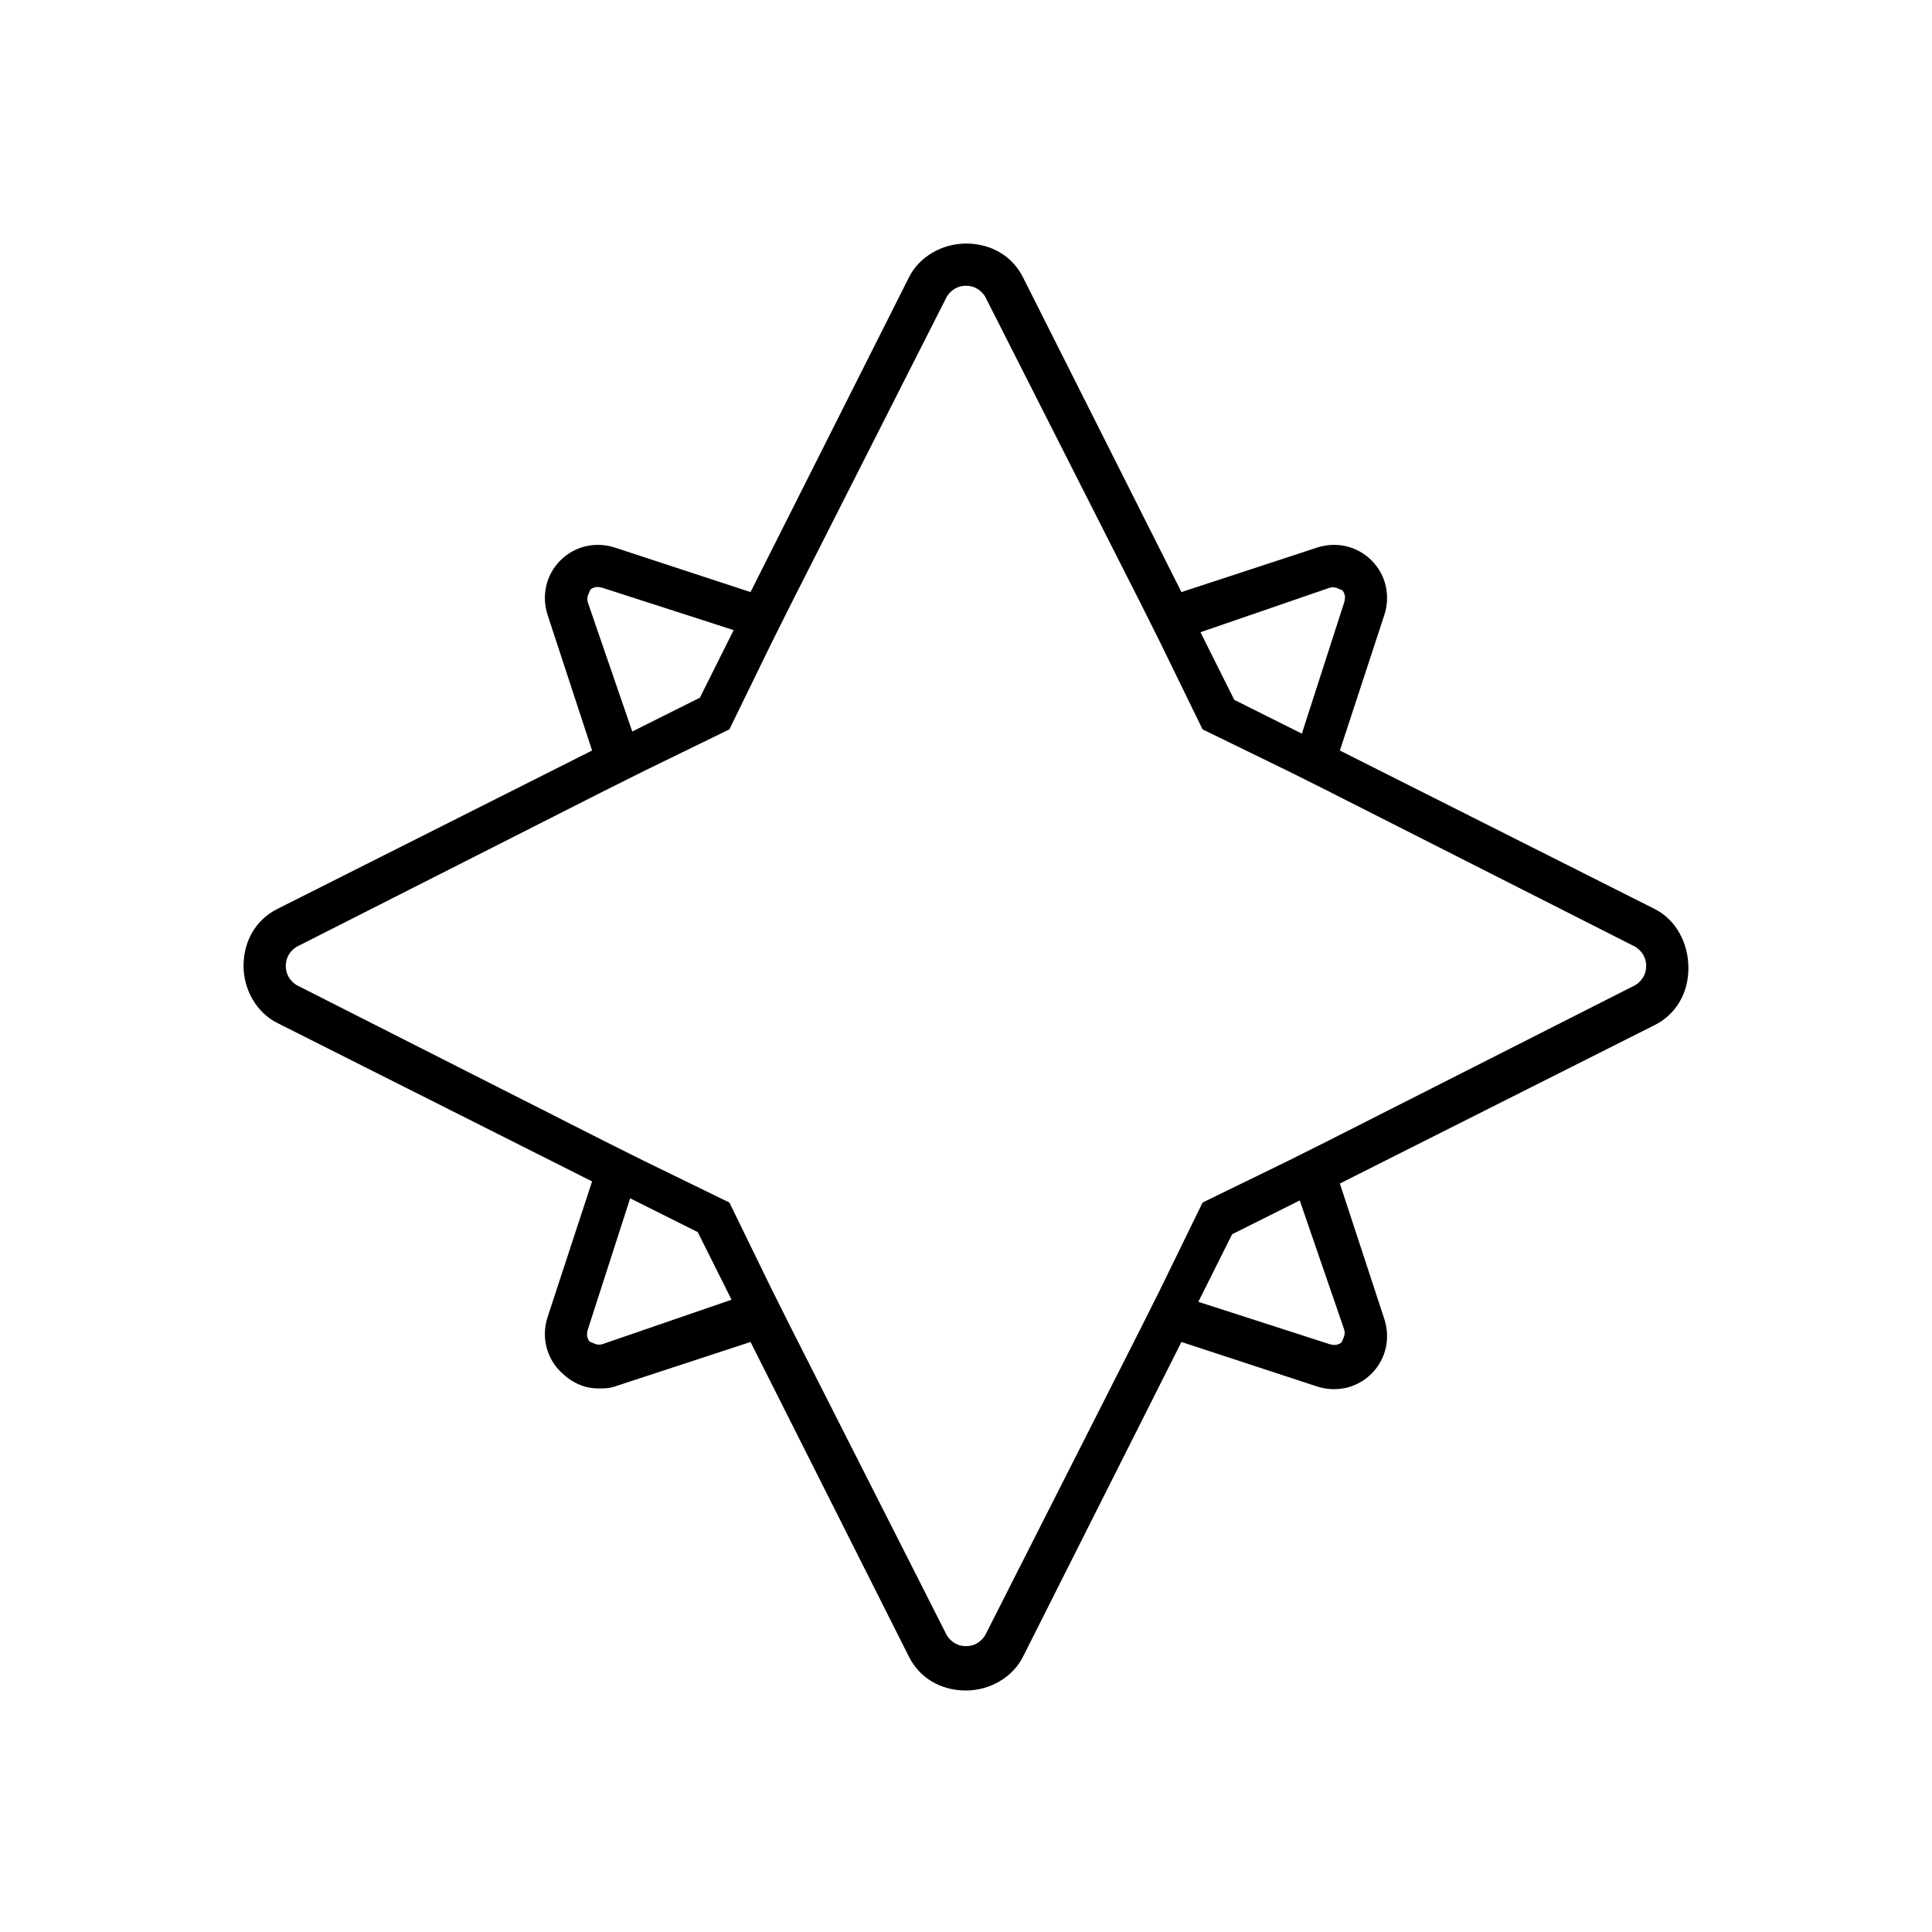
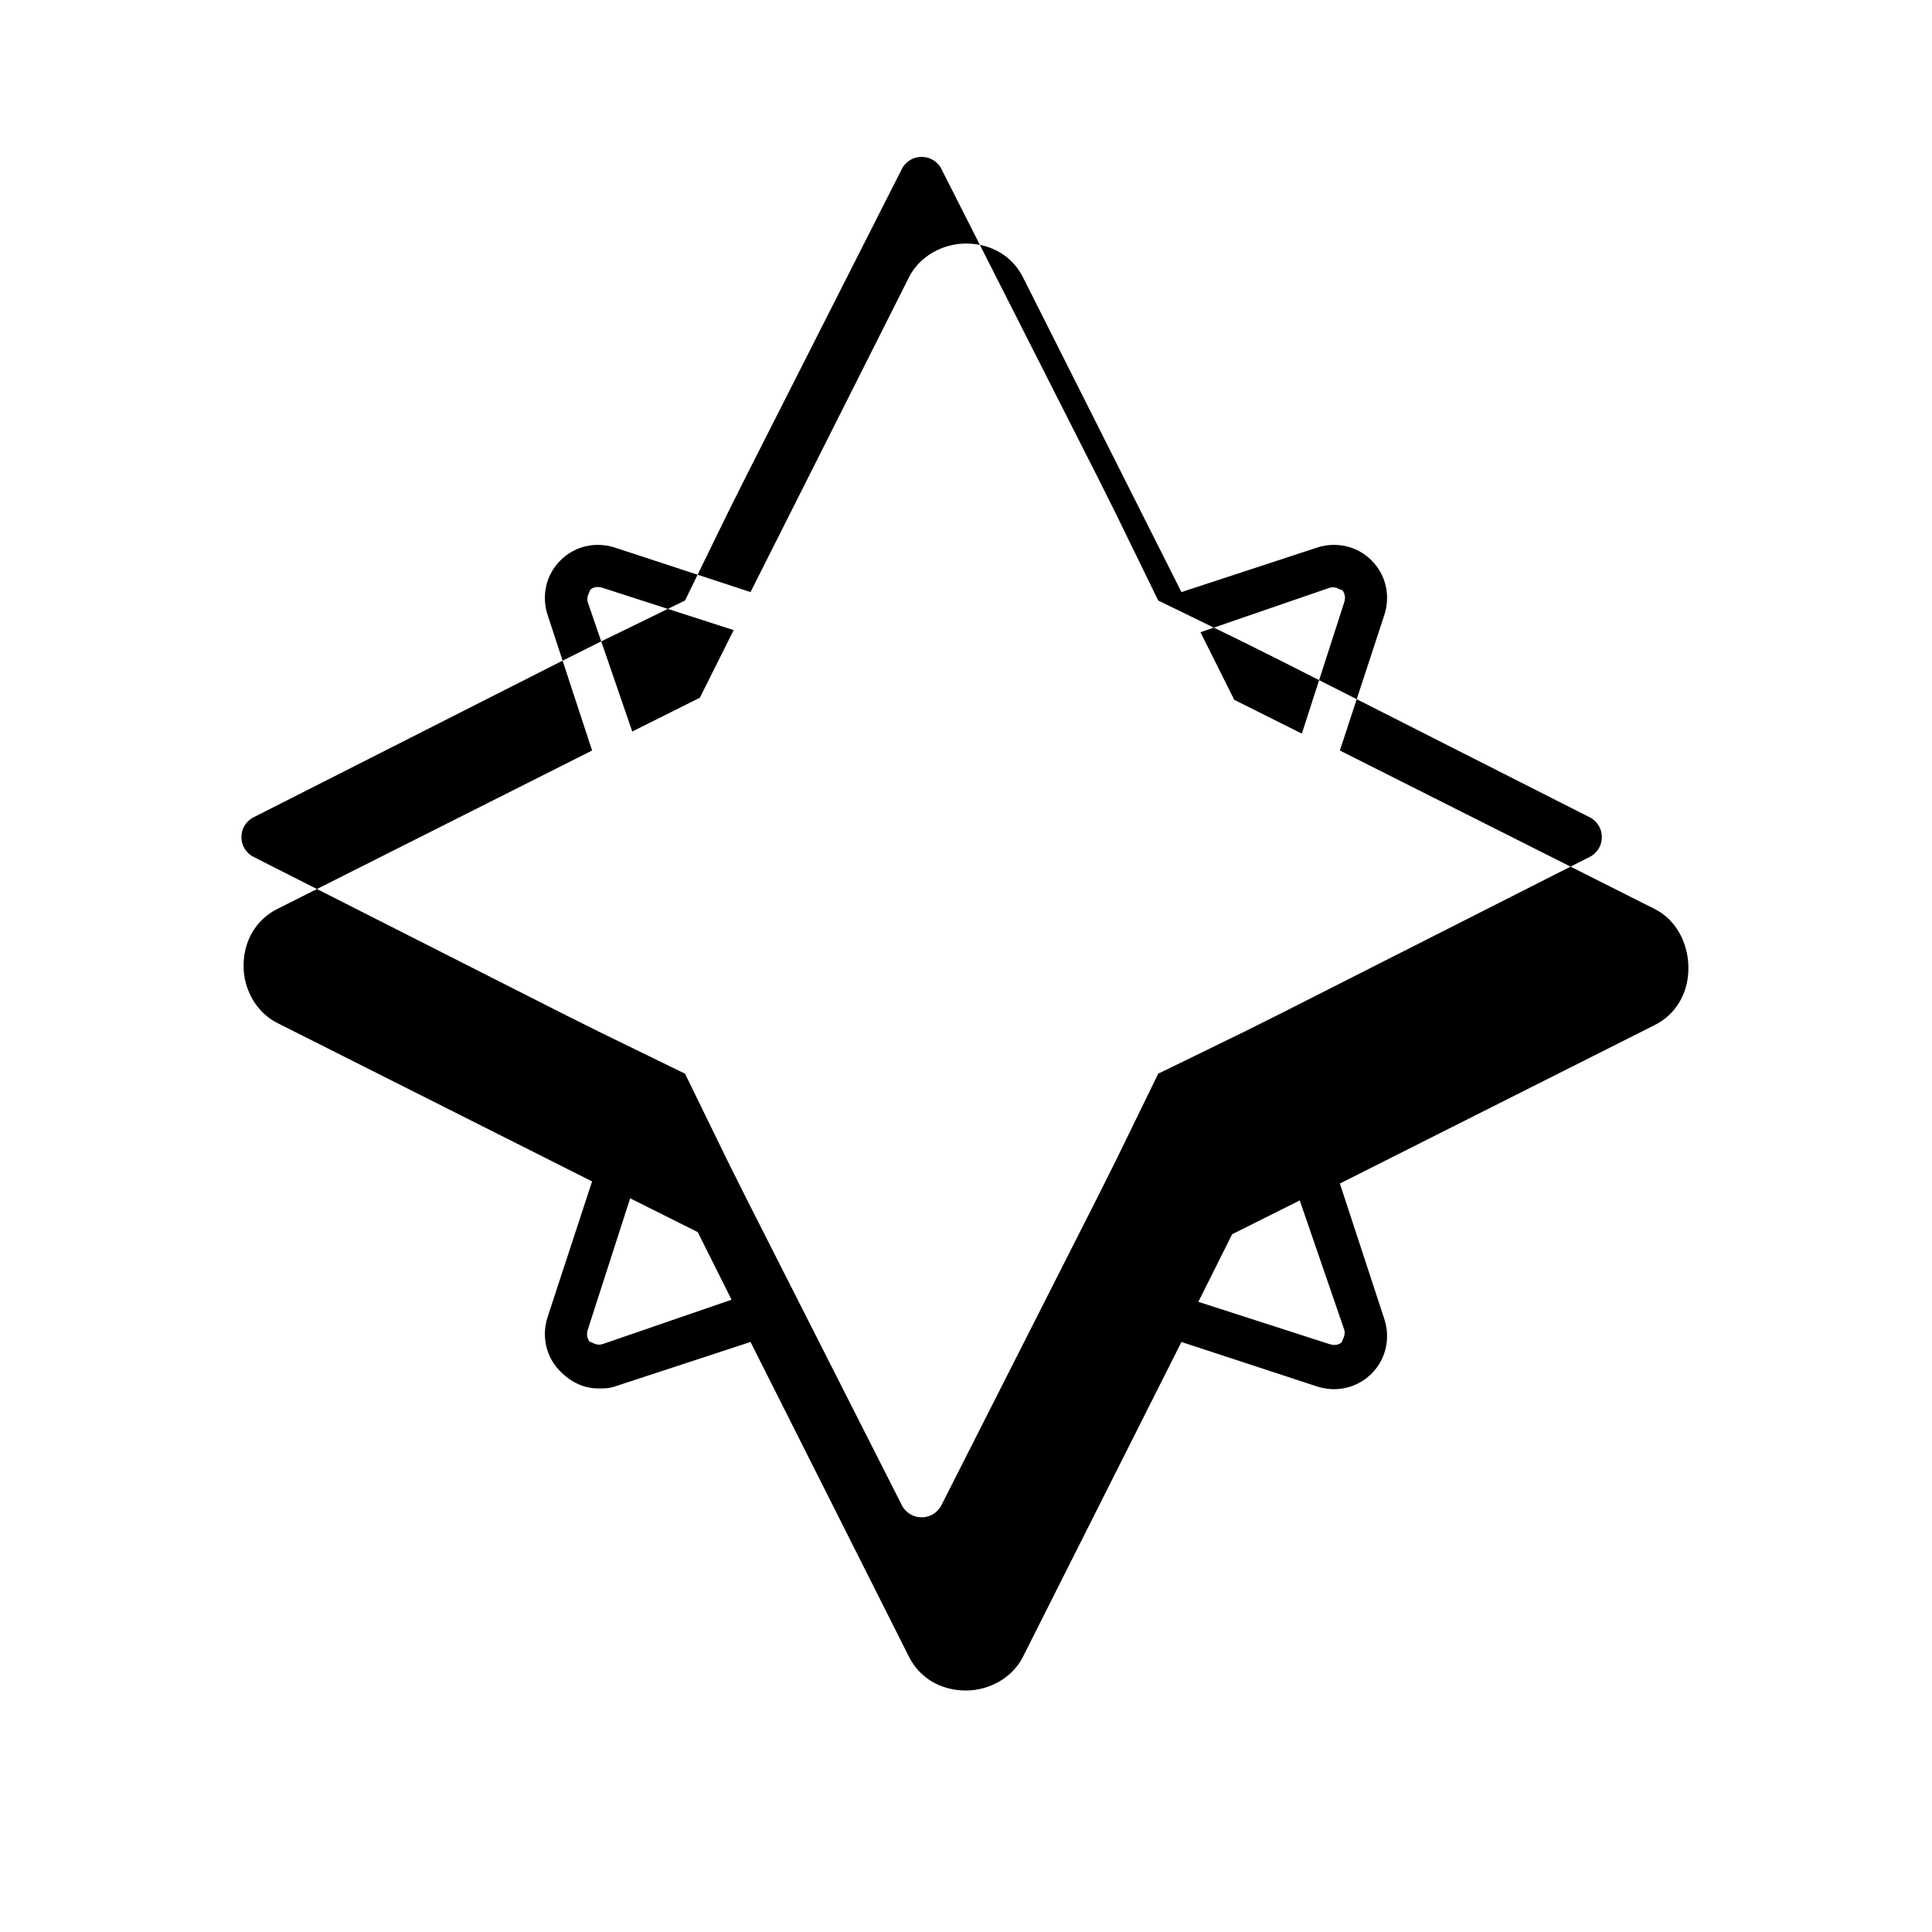
<svg xmlns="http://www.w3.org/2000/svg" fill="#000000" width="800px" height="800px" version="1.1" viewBox="144 144 512 512">
-   <path d="m582.49 384.88-83.41-41.984 11.754-35.828c1.68-5.039 0.559-10.637-3.359-14.555-3.918-3.918-9.516-5.039-14.555-3.359l-35.828 11.754-41.984-83.41c-2.801-5.598-8.398-8.957-15.113-8.957-6.156 0-12.316 3.359-15.113 8.957l-41.984 83.41-35.828-11.754c-5.039-1.68-10.637-0.559-14.555 3.359s-5.039 9.516-3.359 14.555l11.754 35.828-83.41 41.984c-5.598 2.801-8.957 8.398-8.957 15.113 0 6.156 3.359 12.316 8.957 15.113l83.41 41.984-11.754 35.828c-1.68 5.039-0.559 10.637 3.359 14.555 2.801 2.801 6.156 4.477 10.078 4.477 1.68 0 2.801 0 4.477-0.559l35.828-11.754 41.984 83.41c2.801 5.598 8.398 8.957 15.113 8.957 6.156 0 12.316-3.359 15.113-8.957l41.984-83.41 35.828 11.754c5.039 1.68 10.637 0.559 14.555-3.359 3.918-3.918 5.039-9.516 3.359-14.555l-11.754-35.828 83.41-41.984c5.598-2.801 8.957-8.398 8.957-15.113 0-6.715-3.359-12.871-8.957-15.672zm-86.207-85.086c1.68-0.559 2.801 0.559 3.359 0.559 0.559 0.559 1.121 1.68 0.559 3.359l-11.195 34.707-17.914-8.957-8.957-17.914zm-196.48 3.918c-0.559-1.68 0.559-2.801 0.559-3.359 0.559-0.559 1.68-1.121 3.359-0.559l34.707 11.195-8.957 17.914-17.914 8.957zm3.918 196.48c-1.68 0.559-2.801-0.559-3.359-0.559-0.559-0.559-1.121-1.68-0.559-3.359l11.195-34.707 17.914 8.957 8.957 17.914zm196.48-3.918c0.559 1.68-0.559 2.801-0.559 3.359-0.559 0.559-1.68 1.121-3.359 0.559l-34.707-11.195 8.957-17.914 17.914-8.957zm77.254-91.246-81.73 41.426-10.078 5.039-22.953 11.195-11.195 22.953-5.039 10.078-41.426 81.73c-1.121 1.68-2.801 2.801-5.039 2.801-2.238 0-3.918-1.121-5.039-2.801l-41.426-81.73-5.039-10.078-11.195-22.953-22.953-11.195-10.078-5.039-81.73-41.426c-1.68-1.121-2.801-2.801-2.801-5.039 0-2.238 1.121-3.918 2.801-5.039l81.73-41.426 10.078-5.039 22.953-11.195 11.195-22.953 5.039-10.078 41.426-81.73c1.121-1.68 2.801-2.801 5.039-2.801 2.238 0 3.918 1.121 5.039 2.801l41.426 81.73 5.039 10.078 11.195 22.953 22.953 11.195 10.078 5.039 81.73 41.426c1.68 1.121 2.801 2.801 2.801 5.039-0.004 2.242-1.125 3.922-2.801 5.039z" />
+   <path d="m582.49 384.88-83.41-41.984 11.754-35.828c1.68-5.039 0.559-10.637-3.359-14.555-3.918-3.918-9.516-5.039-14.555-3.359l-35.828 11.754-41.984-83.41c-2.801-5.598-8.398-8.957-15.113-8.957-6.156 0-12.316 3.359-15.113 8.957l-41.984 83.41-35.828-11.754c-5.039-1.68-10.637-0.559-14.555 3.359s-5.039 9.516-3.359 14.555l11.754 35.828-83.41 41.984c-5.598 2.801-8.957 8.398-8.957 15.113 0 6.156 3.359 12.316 8.957 15.113l83.41 41.984-11.754 35.828c-1.68 5.039-0.559 10.637 3.359 14.555 2.801 2.801 6.156 4.477 10.078 4.477 1.68 0 2.801 0 4.477-0.559l35.828-11.754 41.984 83.41c2.801 5.598 8.398 8.957 15.113 8.957 6.156 0 12.316-3.359 15.113-8.957l41.984-83.41 35.828 11.754c5.039 1.68 10.637 0.559 14.555-3.359 3.918-3.918 5.039-9.516 3.359-14.555l-11.754-35.828 83.41-41.984c5.598-2.801 8.957-8.398 8.957-15.113 0-6.715-3.359-12.871-8.957-15.672zm-86.207-85.086c1.68-0.559 2.801 0.559 3.359 0.559 0.559 0.559 1.121 1.68 0.559 3.359l-11.195 34.707-17.914-8.957-8.957-17.914zm-196.48 3.918c-0.559-1.68 0.559-2.801 0.559-3.359 0.559-0.559 1.68-1.121 3.359-0.559l34.707 11.195-8.957 17.914-17.914 8.957zm3.918 196.48c-1.68 0.559-2.801-0.559-3.359-0.559-0.559-0.559-1.121-1.68-0.559-3.359l11.195-34.707 17.914 8.957 8.957 17.914zm196.48-3.918c0.559 1.68-0.559 2.801-0.559 3.359-0.559 0.559-1.68 1.121-3.359 0.559l-34.707-11.195 8.957-17.914 17.914-8.957m77.254-91.246-81.73 41.426-10.078 5.039-22.953 11.195-11.195 22.953-5.039 10.078-41.426 81.73c-1.121 1.68-2.801 2.801-5.039 2.801-2.238 0-3.918-1.121-5.039-2.801l-41.426-81.73-5.039-10.078-11.195-22.953-22.953-11.195-10.078-5.039-81.73-41.426c-1.68-1.121-2.801-2.801-2.801-5.039 0-2.238 1.121-3.918 2.801-5.039l81.73-41.426 10.078-5.039 22.953-11.195 11.195-22.953 5.039-10.078 41.426-81.73c1.121-1.68 2.801-2.801 5.039-2.801 2.238 0 3.918 1.121 5.039 2.801l41.426 81.73 5.039 10.078 11.195 22.953 22.953 11.195 10.078 5.039 81.73 41.426c1.68 1.121 2.801 2.801 2.801 5.039-0.004 2.242-1.125 3.922-2.801 5.039z" />
</svg>